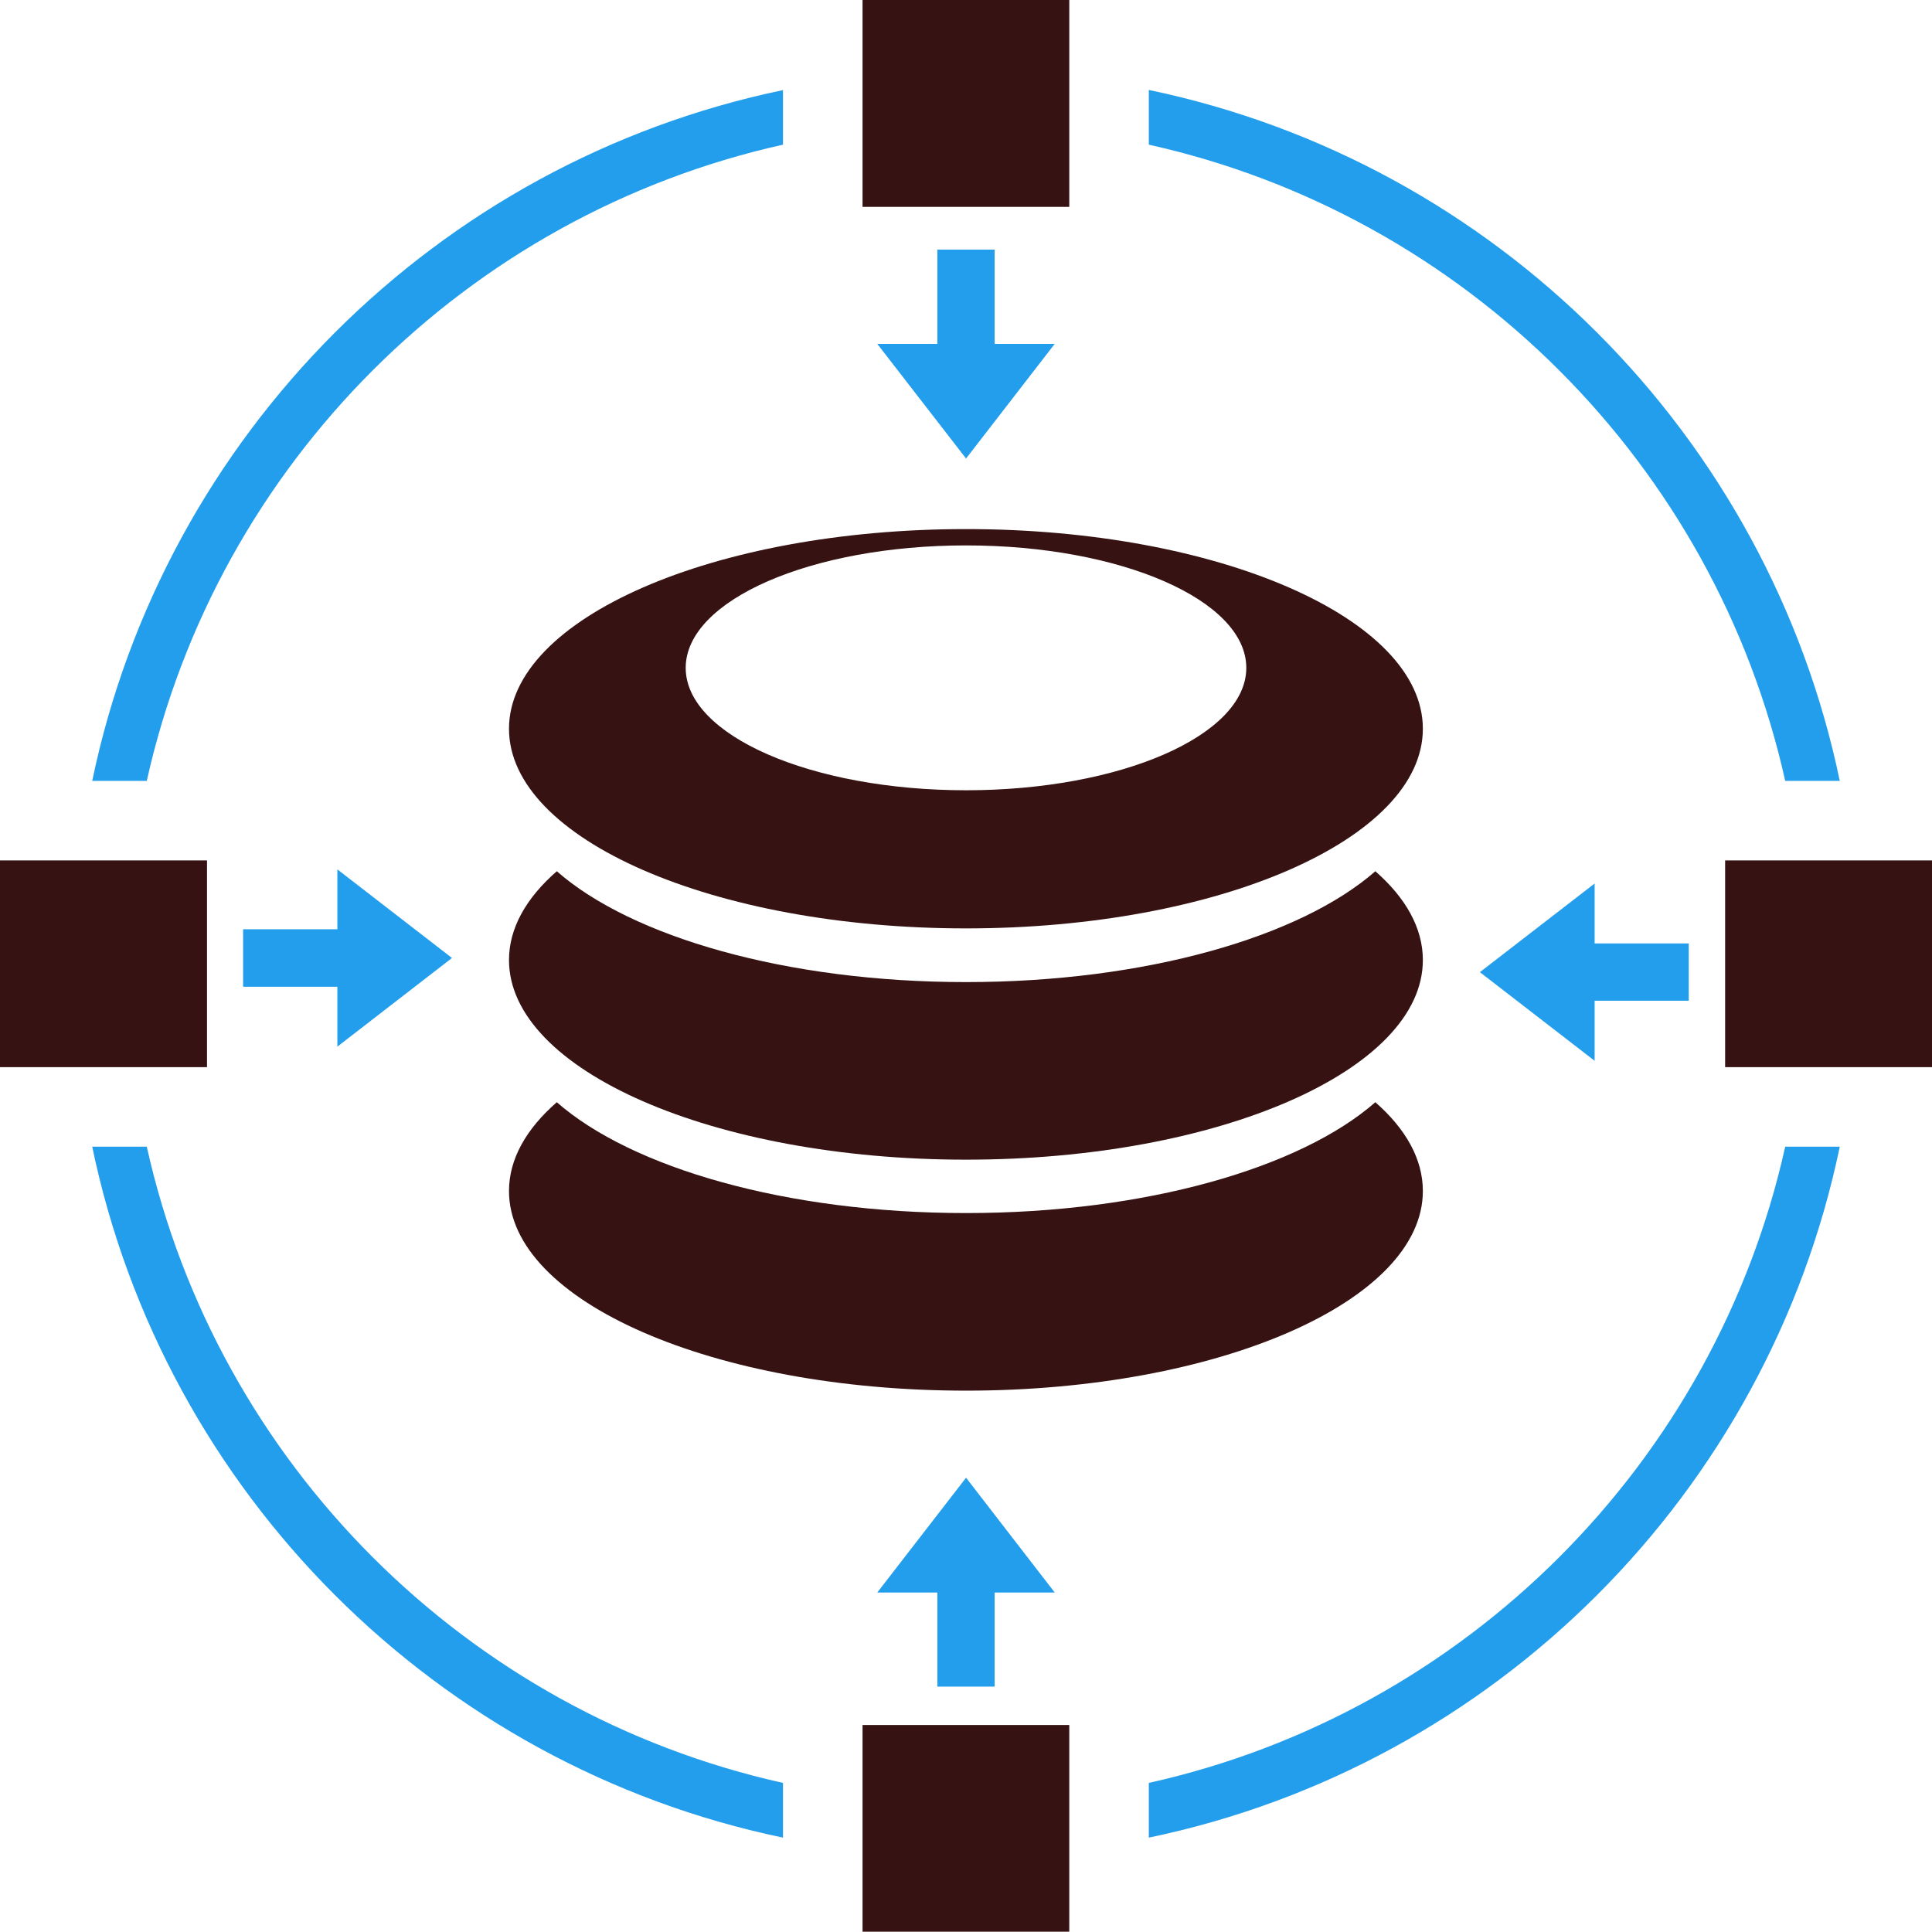
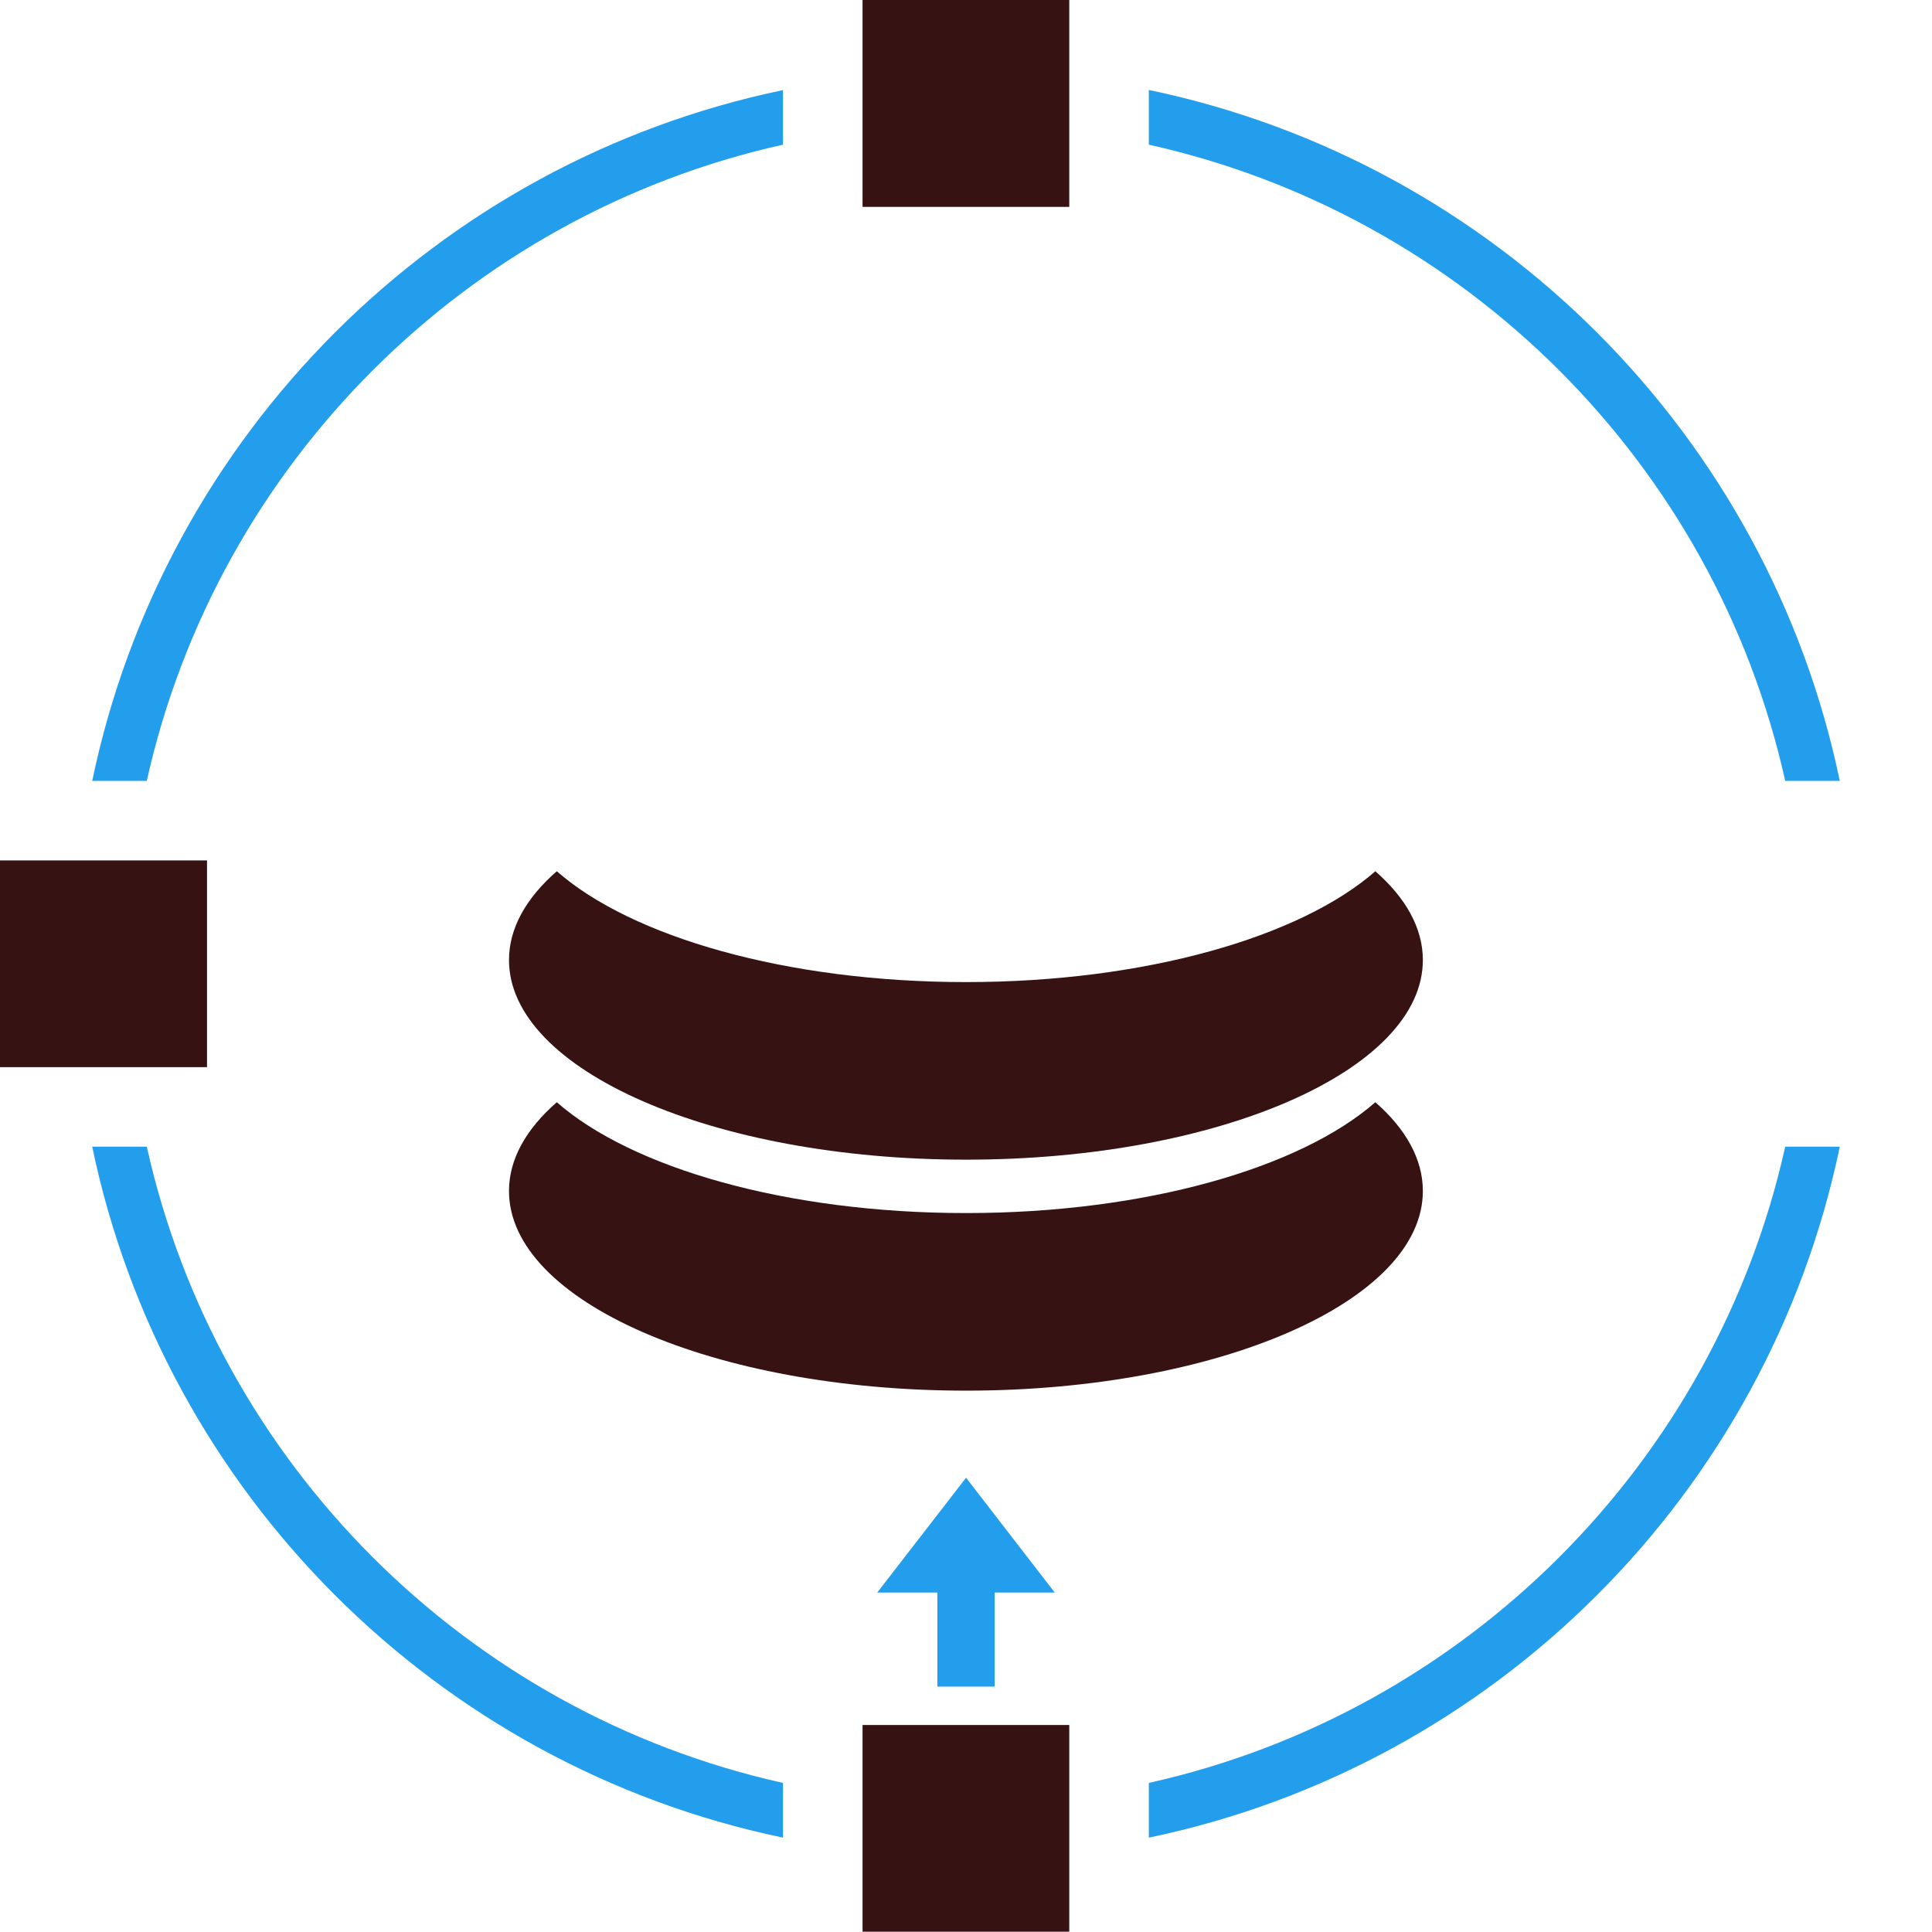
<svg xmlns="http://www.w3.org/2000/svg" version="1.1" id="Laag_1" x="0px" y="0px" viewBox="0 0 52.897 52.89" style="enable-background:new 0 0 52.897 52.89;" xml:space="preserve">
  <g id="XMLID_41_">
    <g id="XMLID_101_">
      <g id="XMLID_43_">
        <path id="XMLID_60_" style="fill:#239EED;" d="M31.454,2.463c9.482,1.976,16.945,9.438,18.918,18.917h-1.494     c-1.93-8.668-8.755-15.49-17.424-17.419V2.463z" />
        <path id="XMLID_59_" style="fill:#239EED;" d="M48.878,31.396h1.494c-1.973,9.479-9.435,16.945-18.918,18.917v-1.498     C40.123,46.886,46.948,40.063,48.878,31.396z" />
-         <rect id="XMLID_58_" x="47.233" y="23.558" style="fill:#361212;" width="5.664" height="5.66" />
-         <polygon id="XMLID_57_" style="fill:#239EED;" points="46.237,27.399 43.66,27.399 43.66,29.044 40.518,26.617 43.66,24.19      43.66,25.83 46.237,25.83    " />
        <path id="XMLID_56_" style="fill:#361212;" d="M15.245,23.854c2.047,1.798,6.288,3.035,11.205,3.035     c4.913,0,9.154-1.237,11.206-3.035c0.834,0.73,1.301,1.557,1.301,2.431c0,3.02-5.598,5.466-12.507,5.466     c-6.913,0-12.514-2.446-12.514-5.466C13.936,25.411,14.407,24.585,15.245,23.854z" />
        <path id="XMLID_55_" style="fill:#361212;" d="M38.957,32.609c0,3.019-5.598,5.466-12.507,5.466     c-6.913,0-12.514-2.446-12.514-5.466c0-0.874,0.471-1.7,1.309-2.431c2.047,1.798,6.288,3.035,11.205,3.035     c4.913,0,9.154-1.237,11.206-3.035C38.49,30.909,38.957,31.735,38.957,32.609z" />
        <polygon id="XMLID_54_" style="fill:#239EED;" points="28.878,43.602 27.233,43.602 27.233,46.179 25.664,46.179 25.664,43.602      24.019,43.602 26.45,40.459    " />
-         <polygon id="XMLID_53_" style="fill:#239EED;" points="25.664,6.834 27.233,6.834 27.233,9.415 28.878,9.415 26.45,12.554      24.019,9.415 25.664,9.415    " />
-         <path id="XMLID_50_" style="fill:#361212;" d="M26.45,14.486c6.909,0,12.507,2.446,12.507,5.467c0,3.02-5.598,5.466-12.507,5.466     c-6.913,0-12.514-2.446-12.514-5.466C13.936,16.933,19.537,14.486,26.45,14.486z M26.45,14.933c-4.241,0-7.676,1.498-7.676,3.353     c0,1.85,3.435,3.351,7.676,3.351c4.233,0,7.673-1.502,7.673-3.351C34.123,16.431,30.684,14.933,26.45,14.933z" />
        <rect id="XMLID_49_" x="23.616" y="47.229" style="fill:#361212;" width="5.66" height="5.66" />
        <rect id="XMLID_48_" x="23.616" style="fill:#361212;" width="5.66" height="5.664" />
        <path id="XMLID_47_" style="fill:#239EED;" d="M2.525,31.396h1.494c1.929,8.668,8.751,15.49,17.419,17.419v1.498     C11.96,48.341,4.498,40.874,2.525,31.396z" />
        <path id="XMLID_46_" style="fill:#239EED;" d="M21.438,2.467v1.494C12.77,5.89,5.948,12.712,4.019,21.38H2.525     C4.498,11.901,11.96,4.438,21.438,2.467z" />
-         <polygon id="XMLID_45_" style="fill:#239EED;" points="6.656,25.443 9.237,25.443 9.237,23.803 12.375,26.229 9.237,28.656      9.237,27.017 6.656,27.017    " />
        <rect id="XMLID_44_" x="0" y="23.558" style="fill:#361212;" width="5.668" height="5.66" />
      </g>
    </g>
  </g>
</svg>